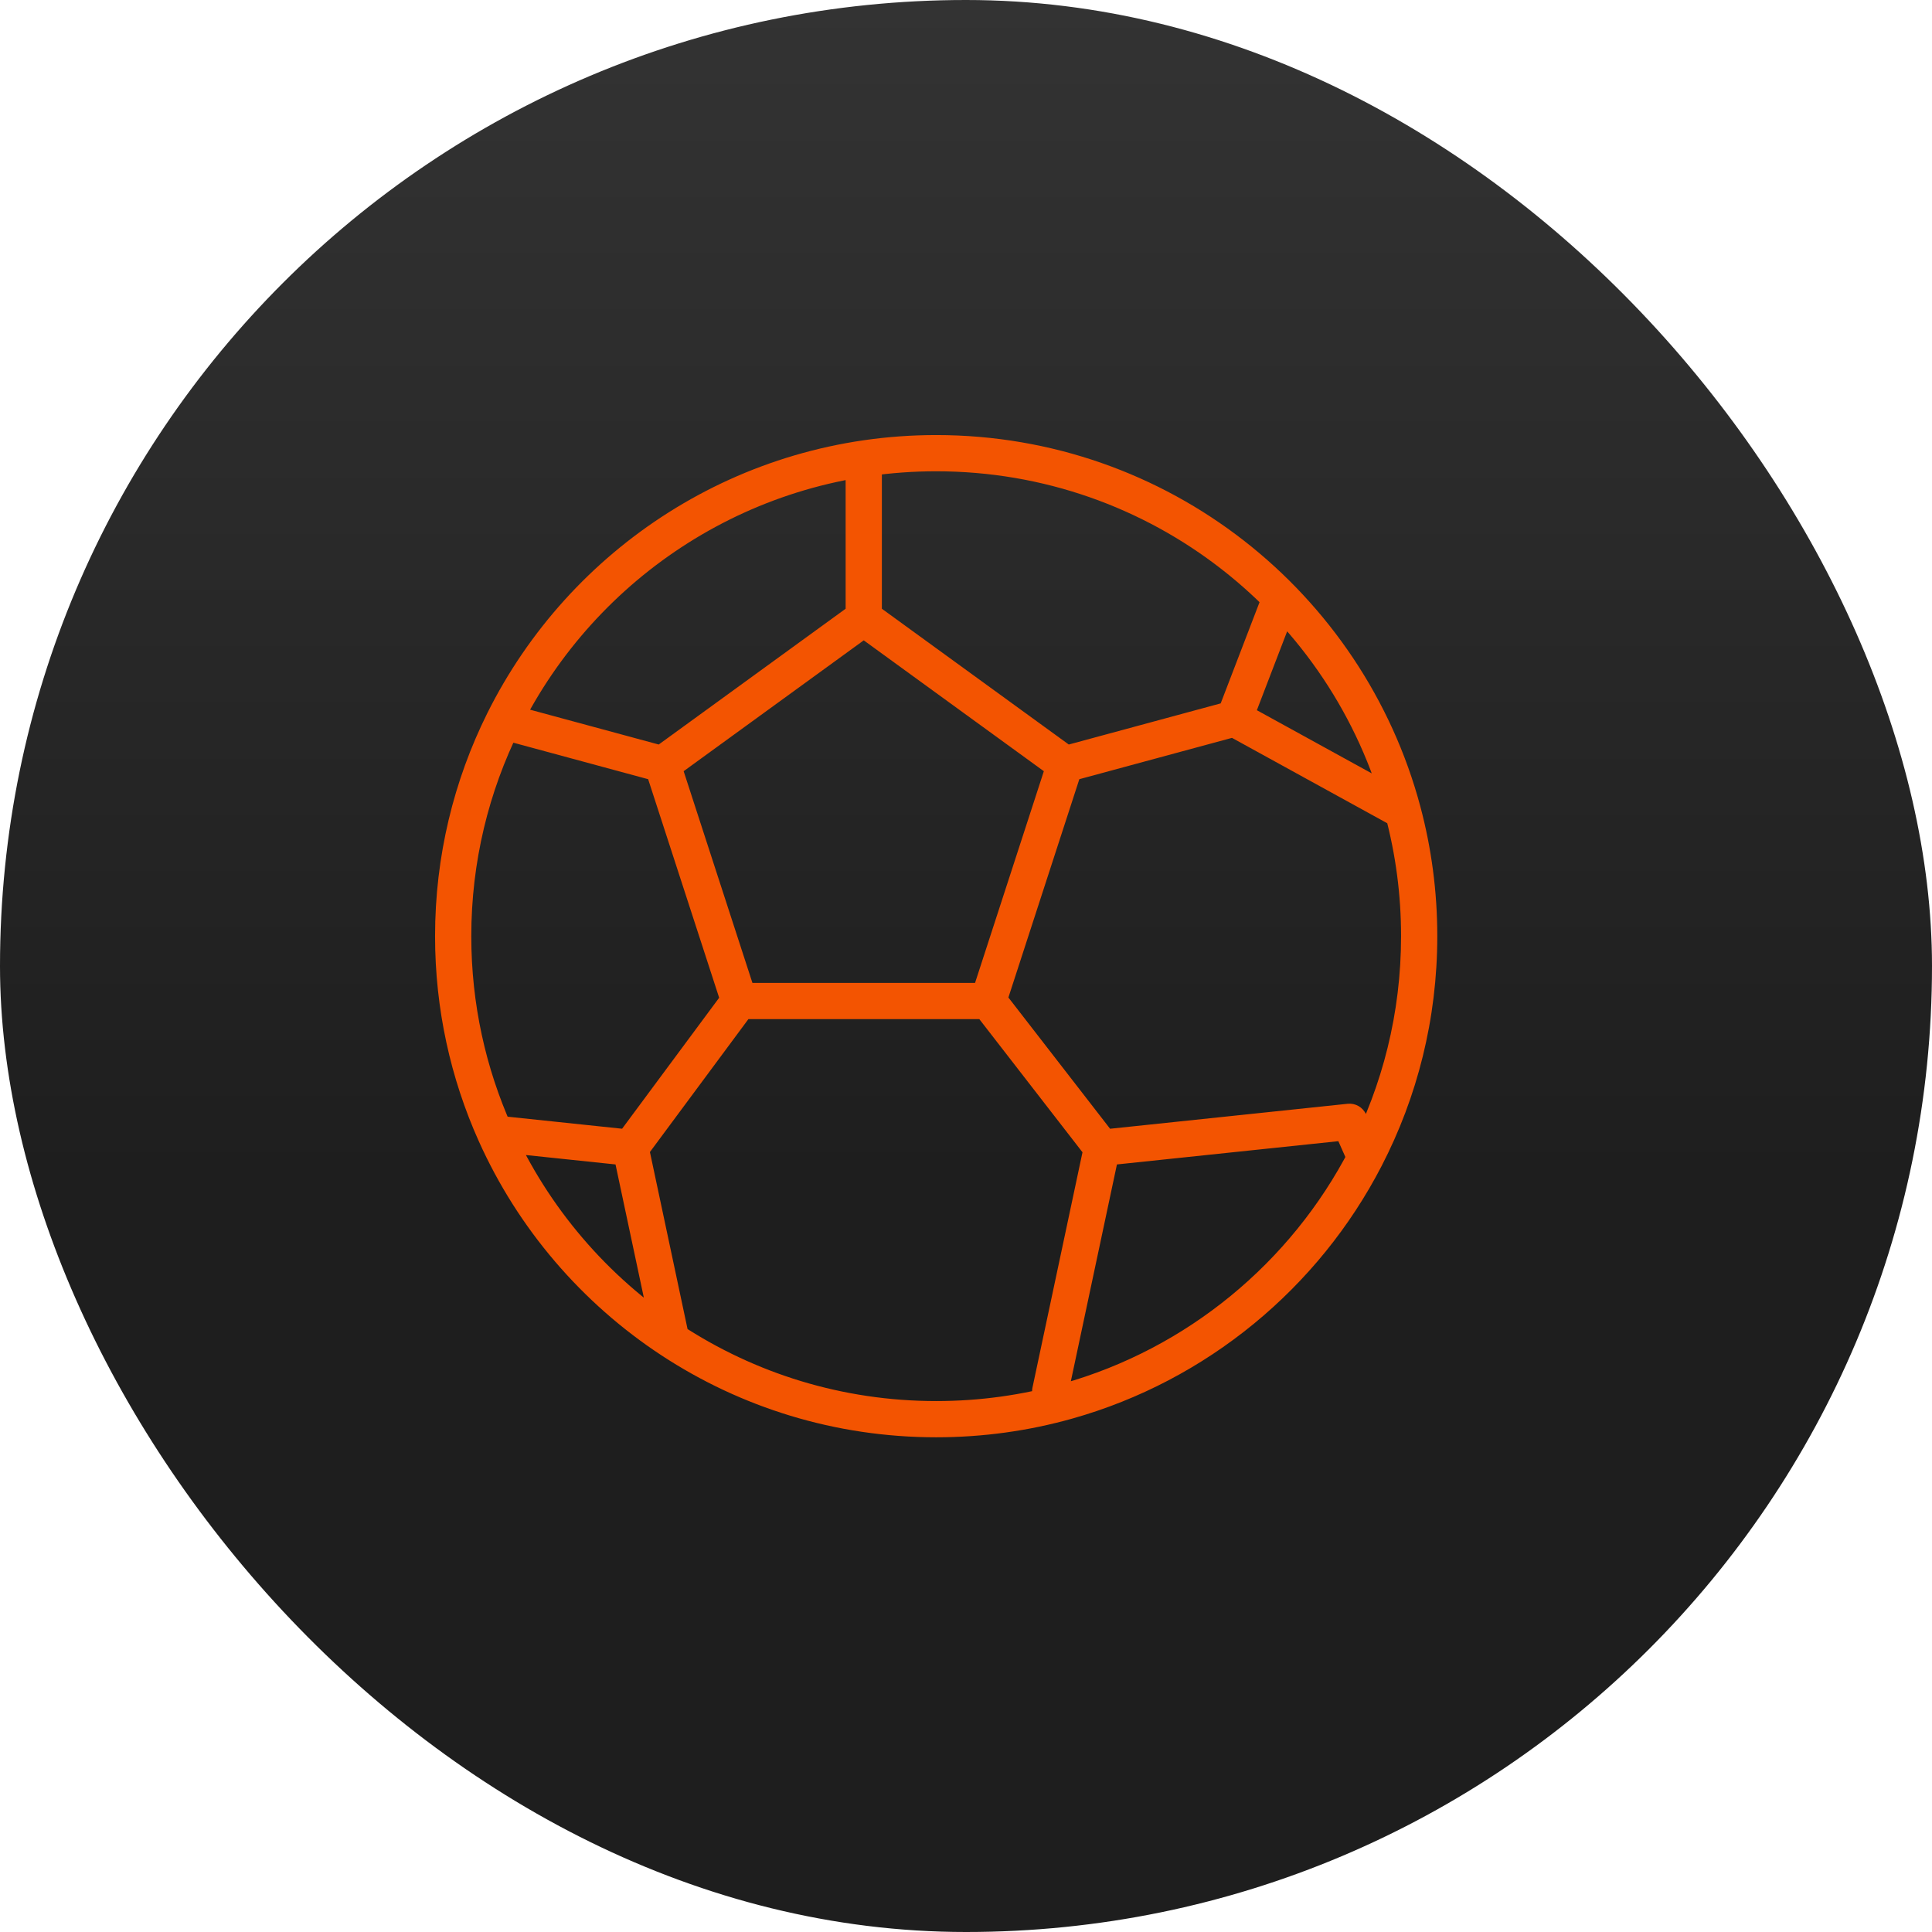
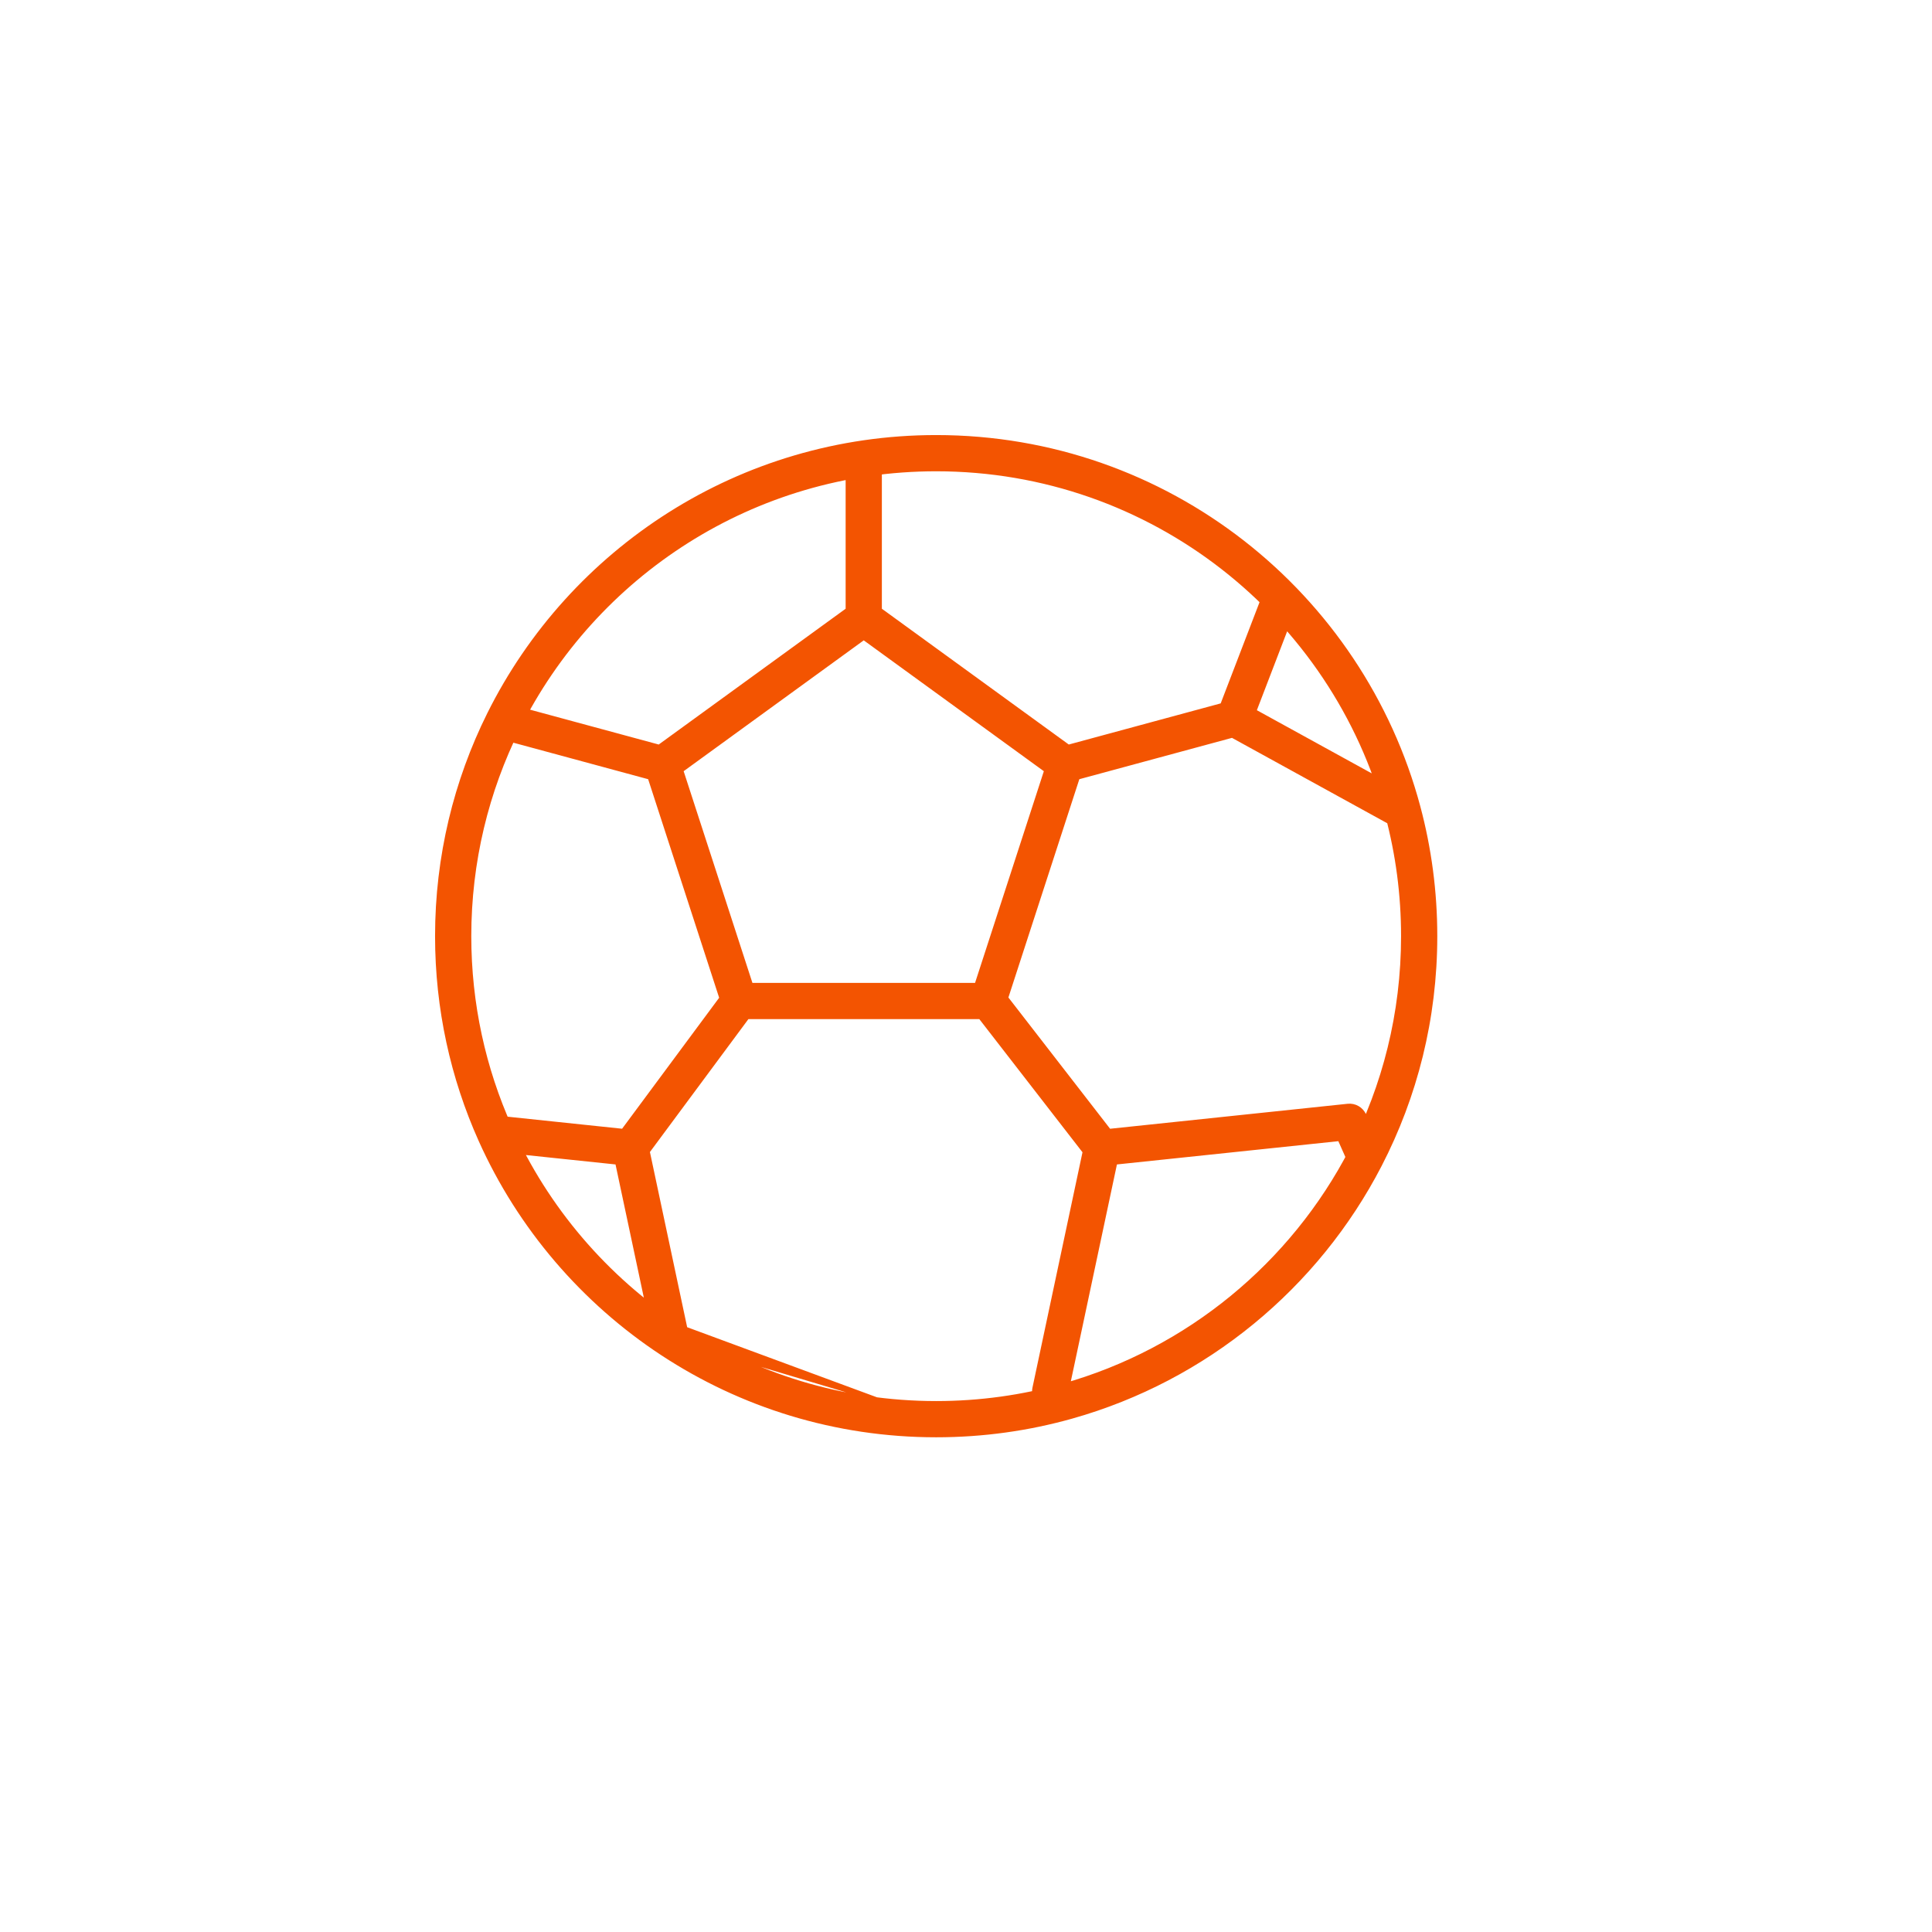
<svg xmlns="http://www.w3.org/2000/svg" width="80" height="80" viewBox="0 0 80 80" fill="none">
-   <rect width="80" height="80" rx="40" fill="url(#paint0_linear_8_774)" />
-   <path d="M55.881 46.451L56.566 46.146C56.434 45.849 56.126 45.671 55.803 45.705L55.881 46.451ZM43.486 57.611L42.753 57.455C42.685 57.773 42.83 58.098 43.111 58.261L43.486 57.611ZM20.85 29.866L20.178 29.532L20.85 29.866ZM20.507 46.94L19.822 47.247L20.507 46.94ZM56.543 47.938L57.209 48.282L56.543 47.938ZM35.766 25.588L35.325 26.195L43.664 32.254L44.105 31.647L44.546 31.04L36.207 24.982L35.766 25.588ZM44.105 31.647L43.392 31.415L40.206 41.219L40.92 41.45L41.633 41.682L44.818 31.879L44.105 31.647ZM40.92 41.45V40.7H30.612V41.45V42.2H40.92V41.45ZM30.612 41.45L31.325 41.219L28.14 31.415L27.427 31.647L26.713 31.879L29.898 41.682L30.612 41.45ZM27.427 31.647L27.867 32.254L36.207 26.195L35.766 25.588L35.325 24.982L26.986 31.04L27.427 31.647ZM55.881 46.451L55.803 45.705L45.551 46.783L45.629 47.529L45.708 48.274L55.959 47.197L55.881 46.451ZM45.629 47.529L44.896 47.373L42.753 57.455L43.486 57.611L44.22 57.767L46.363 47.684L45.629 47.529ZM35.766 25.588H36.516V19.012H35.766H35.016V25.588H35.766ZM44.105 31.647L44.301 32.371L51.306 30.474L51.11 29.75L50.914 29.026L43.909 30.923L44.105 31.647ZM40.92 41.45L40.327 41.91L45.037 47.988L45.629 47.529L46.222 47.069L41.513 40.991L40.92 41.45ZM30.612 41.45L30.009 41.004L25.505 47.082L26.108 47.529L26.71 47.975L31.214 41.897L30.612 41.45ZM52.957 24.938L52.257 24.669L50.41 29.481L51.11 29.75L51.81 30.018L53.657 25.207L52.957 24.938ZM51.11 29.75L50.748 30.407L57.727 34.245L58.089 33.588L58.45 32.931L51.471 29.093L51.11 29.75ZM38.765 18.765V19.515C47.672 19.515 55.168 25.565 57.364 33.782L58.089 33.588L58.813 33.394C56.447 24.538 48.369 18.015 38.765 18.015V18.765ZM58.089 33.588L57.364 33.782C57.789 35.37 58.015 37.041 58.015 38.765H58.765H59.515C59.515 36.909 59.271 35.108 58.813 33.394L58.089 33.588ZM27.427 31.647L27.623 30.923L21.046 29.142L20.85 29.866L20.654 30.59L27.23 32.371L27.427 31.647ZM18.765 38.765H19.515C19.515 35.687 20.238 32.779 21.521 30.2L20.85 29.866L20.178 29.532C18.794 32.313 18.015 35.45 18.015 38.765H18.765ZM20.85 29.866L21.521 30.2C24.674 23.865 31.212 19.515 38.765 19.515V18.765V18.015C30.622 18.015 23.575 22.707 20.178 29.532L20.85 29.866ZM20.507 46.94L20.428 47.686L26.03 48.274L26.108 47.529L26.186 46.783L20.585 46.194L20.507 46.94ZM20.507 46.94L21.191 46.633C20.114 44.232 19.515 41.57 19.515 38.765H18.765H18.015C18.015 41.785 18.661 44.656 19.822 47.247L20.507 46.94ZM38.765 58.765V58.015C34.868 58.015 31.243 56.858 28.213 54.868L27.801 55.495L27.39 56.122C30.657 58.267 34.566 59.515 38.765 59.515V58.765ZM27.801 55.495L28.213 54.868C25.154 52.859 22.702 50.002 21.191 46.633L20.507 46.94L19.822 47.247C21.451 50.879 24.094 53.958 27.39 56.122L27.801 55.495ZM26.108 47.529L25.374 47.684L27.068 55.651L27.801 55.495L28.535 55.339L26.842 47.373L26.108 47.529ZM56.543 47.938L57.228 47.633L56.566 46.146L55.881 46.451L55.196 46.756L55.858 48.243L56.543 47.938ZM58.765 38.765H58.015C58.015 41.949 57.243 44.95 55.877 47.593L56.543 47.938L57.209 48.282C58.683 45.431 59.515 42.194 59.515 38.765H58.765ZM56.543 47.938L55.877 47.593C53.454 52.279 49.162 55.843 43.991 57.298L44.194 58.02L44.397 58.742C49.975 57.172 54.598 53.332 57.209 48.282L56.543 47.938ZM44.194 58.02L43.991 57.298C42.33 57.765 40.578 58.015 38.765 58.015V58.765V59.515C40.716 59.515 42.605 59.246 44.397 58.742L44.194 58.02ZM43.486 57.611L43.111 58.261L43.819 58.669L44.194 58.02L44.569 57.37L43.861 56.962L43.486 57.611Z" fill="#F35401" />
+   <path d="M55.881 46.451L56.566 46.146C56.434 45.849 56.126 45.671 55.803 45.705L55.881 46.451ZM43.486 57.611L42.753 57.455C42.685 57.773 42.83 58.098 43.111 58.261L43.486 57.611ZM20.85 29.866L20.178 29.532L20.85 29.866ZM20.507 46.94L19.822 47.247L20.507 46.94ZM56.543 47.938L57.209 48.282L56.543 47.938ZM35.766 25.588L35.325 26.195L43.664 32.254L44.105 31.647L44.546 31.04L36.207 24.982L35.766 25.588ZM44.105 31.647L43.392 31.415L40.206 41.219L40.92 41.45L41.633 41.682L44.818 31.879L44.105 31.647ZM40.92 41.45V40.7H30.612V41.45V42.2H40.92V41.45ZM30.612 41.45L31.325 41.219L28.14 31.415L27.427 31.647L26.713 31.879L29.898 41.682L30.612 41.45ZM27.427 31.647L27.867 32.254L36.207 26.195L35.766 25.588L35.325 24.982L26.986 31.04L27.427 31.647ZM55.881 46.451L55.803 45.705L45.551 46.783L45.629 47.529L45.708 48.274L55.959 47.197L55.881 46.451ZM45.629 47.529L44.896 47.373L42.753 57.455L43.486 57.611L44.22 57.767L46.363 47.684L45.629 47.529ZM35.766 25.588H36.516V19.012H35.766H35.016V25.588H35.766ZM44.105 31.647L44.301 32.371L51.306 30.474L51.11 29.75L50.914 29.026L43.909 30.923L44.105 31.647ZM40.92 41.45L40.327 41.91L45.037 47.988L45.629 47.529L46.222 47.069L41.513 40.991L40.92 41.45ZM30.612 41.45L30.009 41.004L25.505 47.082L26.108 47.529L26.71 47.975L31.214 41.897L30.612 41.45ZM52.957 24.938L52.257 24.669L50.41 29.481L51.11 29.75L51.81 30.018L53.657 25.207L52.957 24.938ZM51.11 29.75L50.748 30.407L57.727 34.245L58.089 33.588L58.45 32.931L51.471 29.093L51.11 29.75ZM38.765 18.765V19.515C47.672 19.515 55.168 25.565 57.364 33.782L58.089 33.588L58.813 33.394C56.447 24.538 48.369 18.015 38.765 18.015V18.765ZM58.089 33.588L57.364 33.782C57.789 35.37 58.015 37.041 58.015 38.765H58.765H59.515C59.515 36.909 59.271 35.108 58.813 33.394L58.089 33.588ZM27.427 31.647L27.623 30.923L21.046 29.142L20.85 29.866L20.654 30.59L27.23 32.371L27.427 31.647ZM18.765 38.765H19.515C19.515 35.687 20.238 32.779 21.521 30.2L20.85 29.866L20.178 29.532C18.794 32.313 18.015 35.45 18.015 38.765H18.765ZM20.85 29.866L21.521 30.2C24.674 23.865 31.212 19.515 38.765 19.515V18.765V18.015C30.622 18.015 23.575 22.707 20.178 29.532L20.85 29.866ZM20.507 46.94L20.428 47.686L26.03 48.274L26.108 47.529L26.186 46.783L20.585 46.194L20.507 46.94ZM20.507 46.94L21.191 46.633C20.114 44.232 19.515 41.57 19.515 38.765H18.765H18.015C18.015 41.785 18.661 44.656 19.822 47.247L20.507 46.94ZM38.765 58.765V58.015C34.868 58.015 31.243 56.858 28.213 54.868L27.801 55.495L27.39 56.122C30.657 58.267 34.566 59.515 38.765 59.515V58.765ZL28.213 54.868C25.154 52.859 22.702 50.002 21.191 46.633L20.507 46.94L19.822 47.247C21.451 50.879 24.094 53.958 27.39 56.122L27.801 55.495ZM26.108 47.529L25.374 47.684L27.068 55.651L27.801 55.495L28.535 55.339L26.842 47.373L26.108 47.529ZM56.543 47.938L57.228 47.633L56.566 46.146L55.881 46.451L55.196 46.756L55.858 48.243L56.543 47.938ZM58.765 38.765H58.015C58.015 41.949 57.243 44.95 55.877 47.593L56.543 47.938L57.209 48.282C58.683 45.431 59.515 42.194 59.515 38.765H58.765ZM56.543 47.938L55.877 47.593C53.454 52.279 49.162 55.843 43.991 57.298L44.194 58.02L44.397 58.742C49.975 57.172 54.598 53.332 57.209 48.282L56.543 47.938ZM44.194 58.02L43.991 57.298C42.33 57.765 40.578 58.015 38.765 58.015V58.765V59.515C40.716 59.515 42.605 59.246 44.397 58.742L44.194 58.02ZM43.486 57.611L43.111 58.261L43.819 58.669L44.194 58.02L44.569 57.37L43.861 56.962L43.486 57.611Z" fill="#F35401" />
  <defs>
    <linearGradient id="paint0_linear_8_774" x1="40" y1="0" x2="40" y2="80" gradientUnits="userSpaceOnUse">
      <stop stop-color="#333333" />
      <stop offset="0.611" stop-color="#1E1E1E" />
    </linearGradient>
  </defs>
</svg>